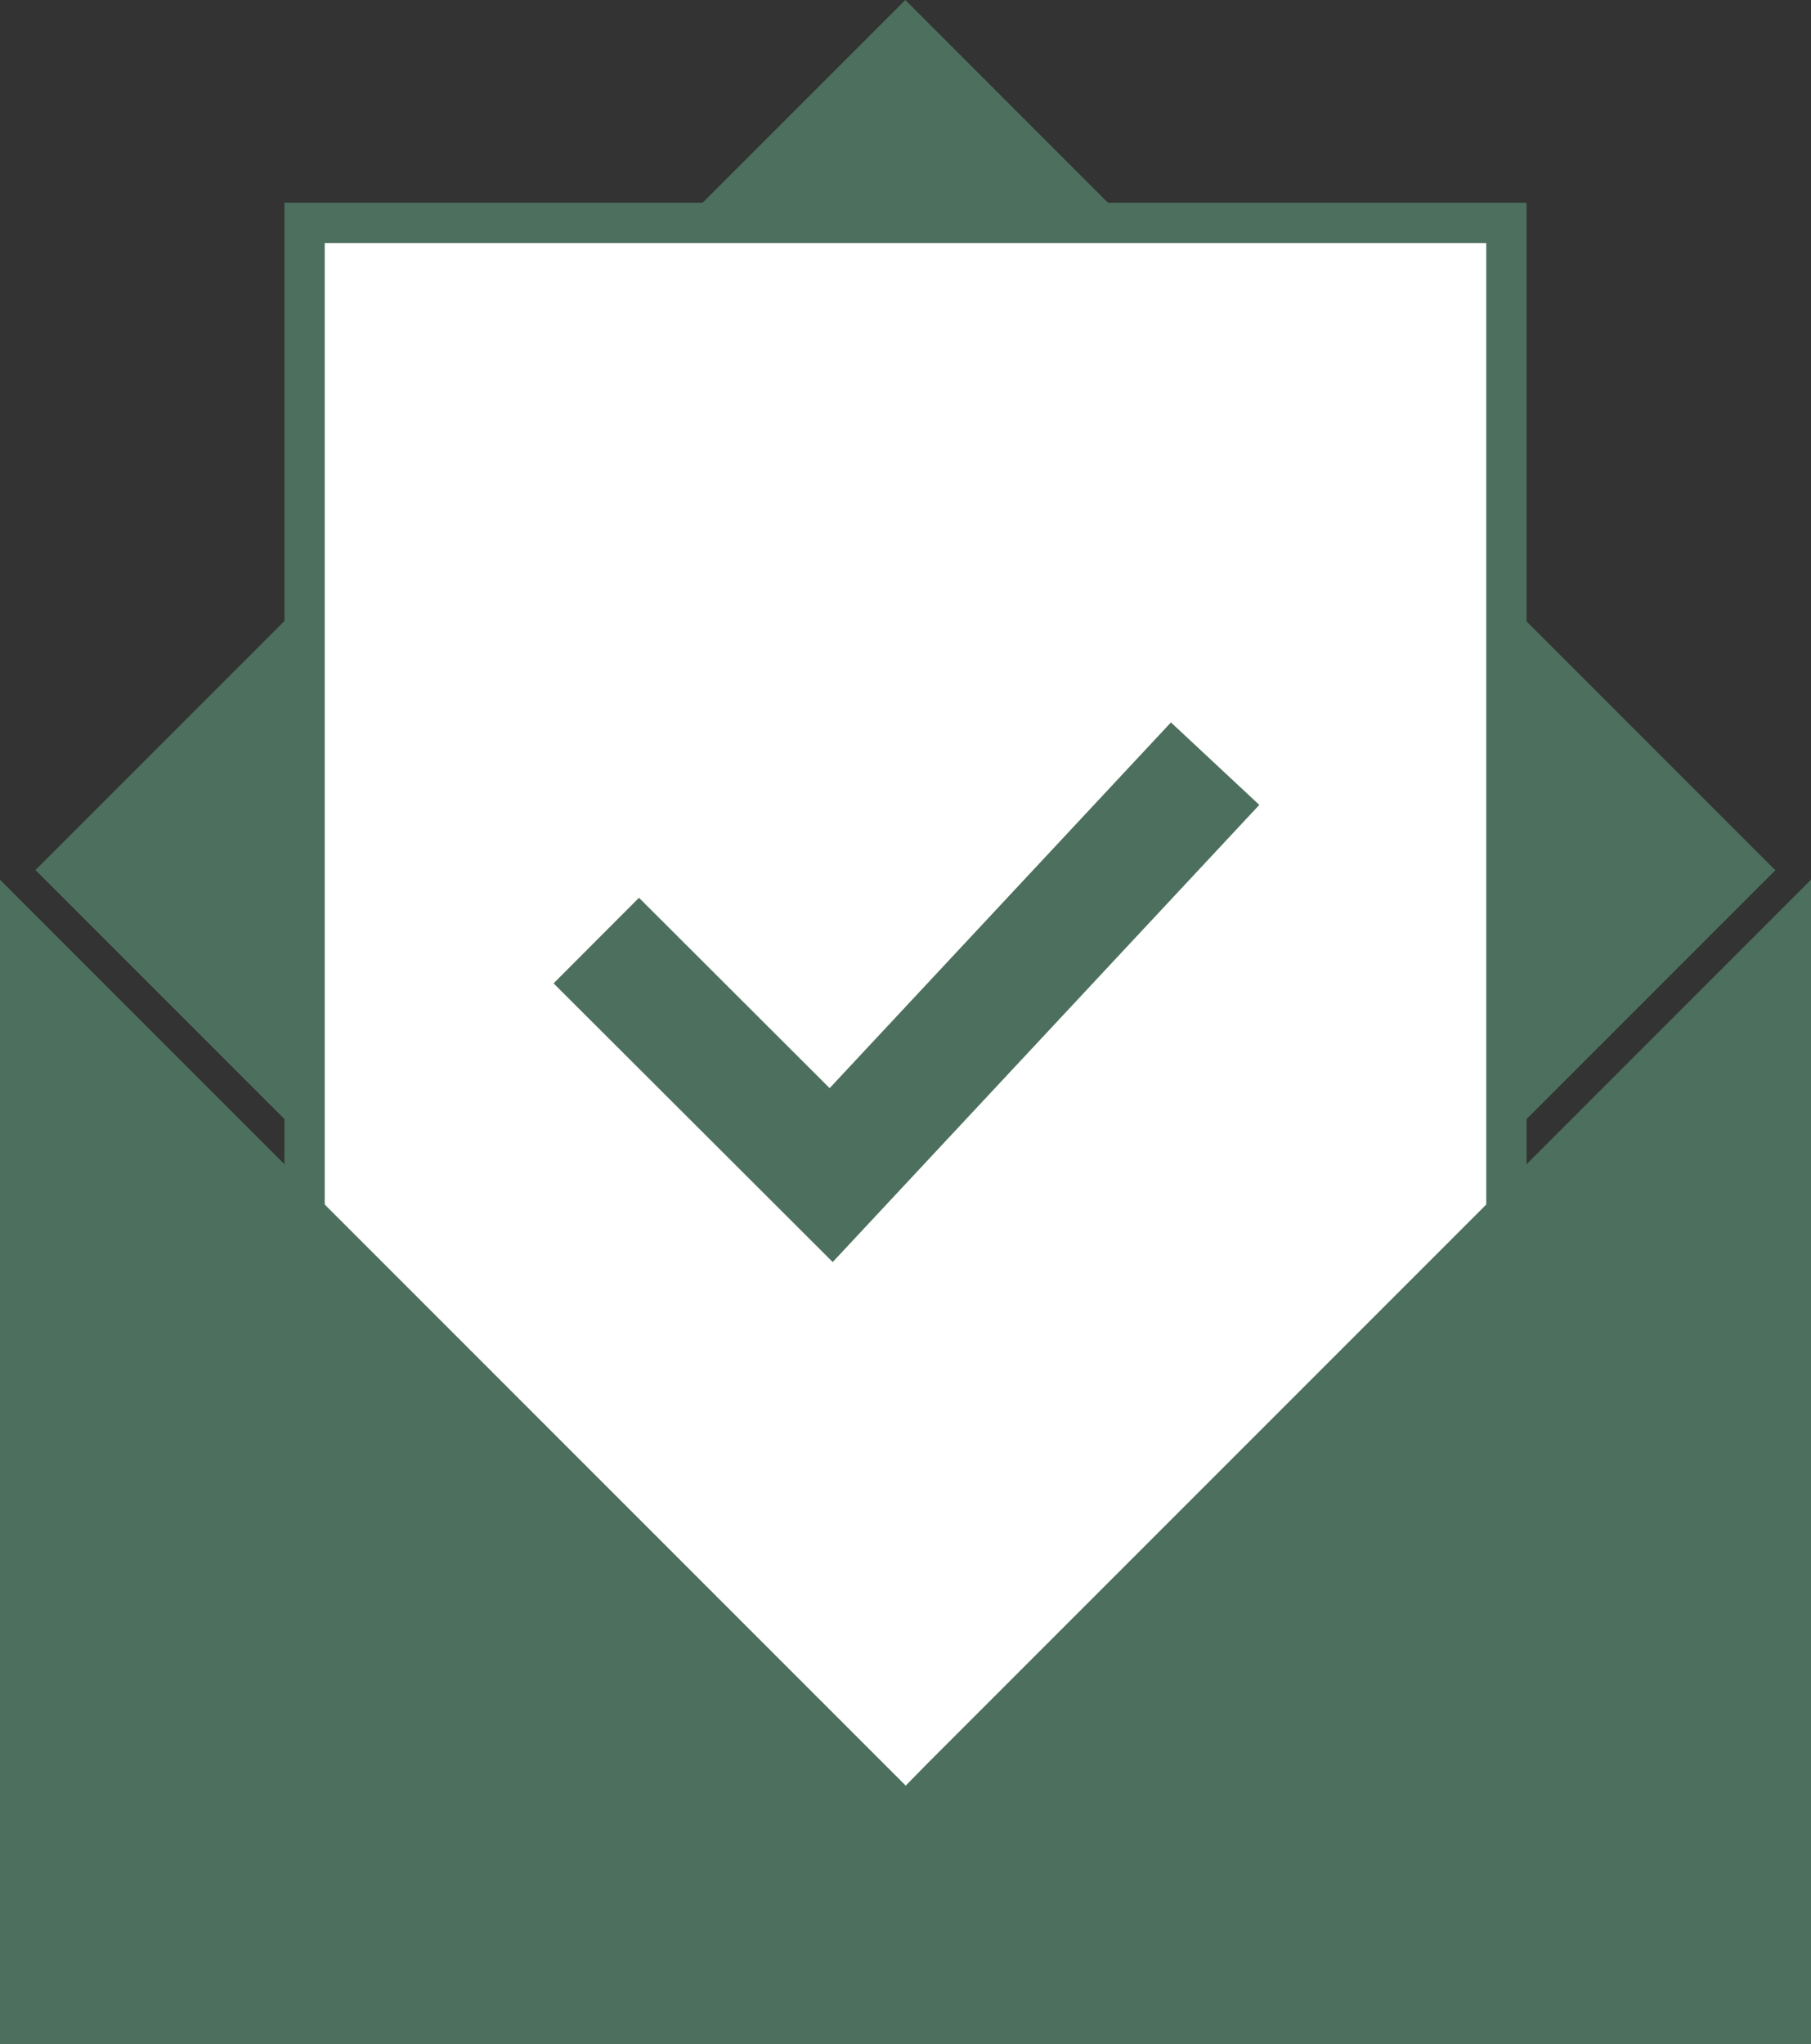
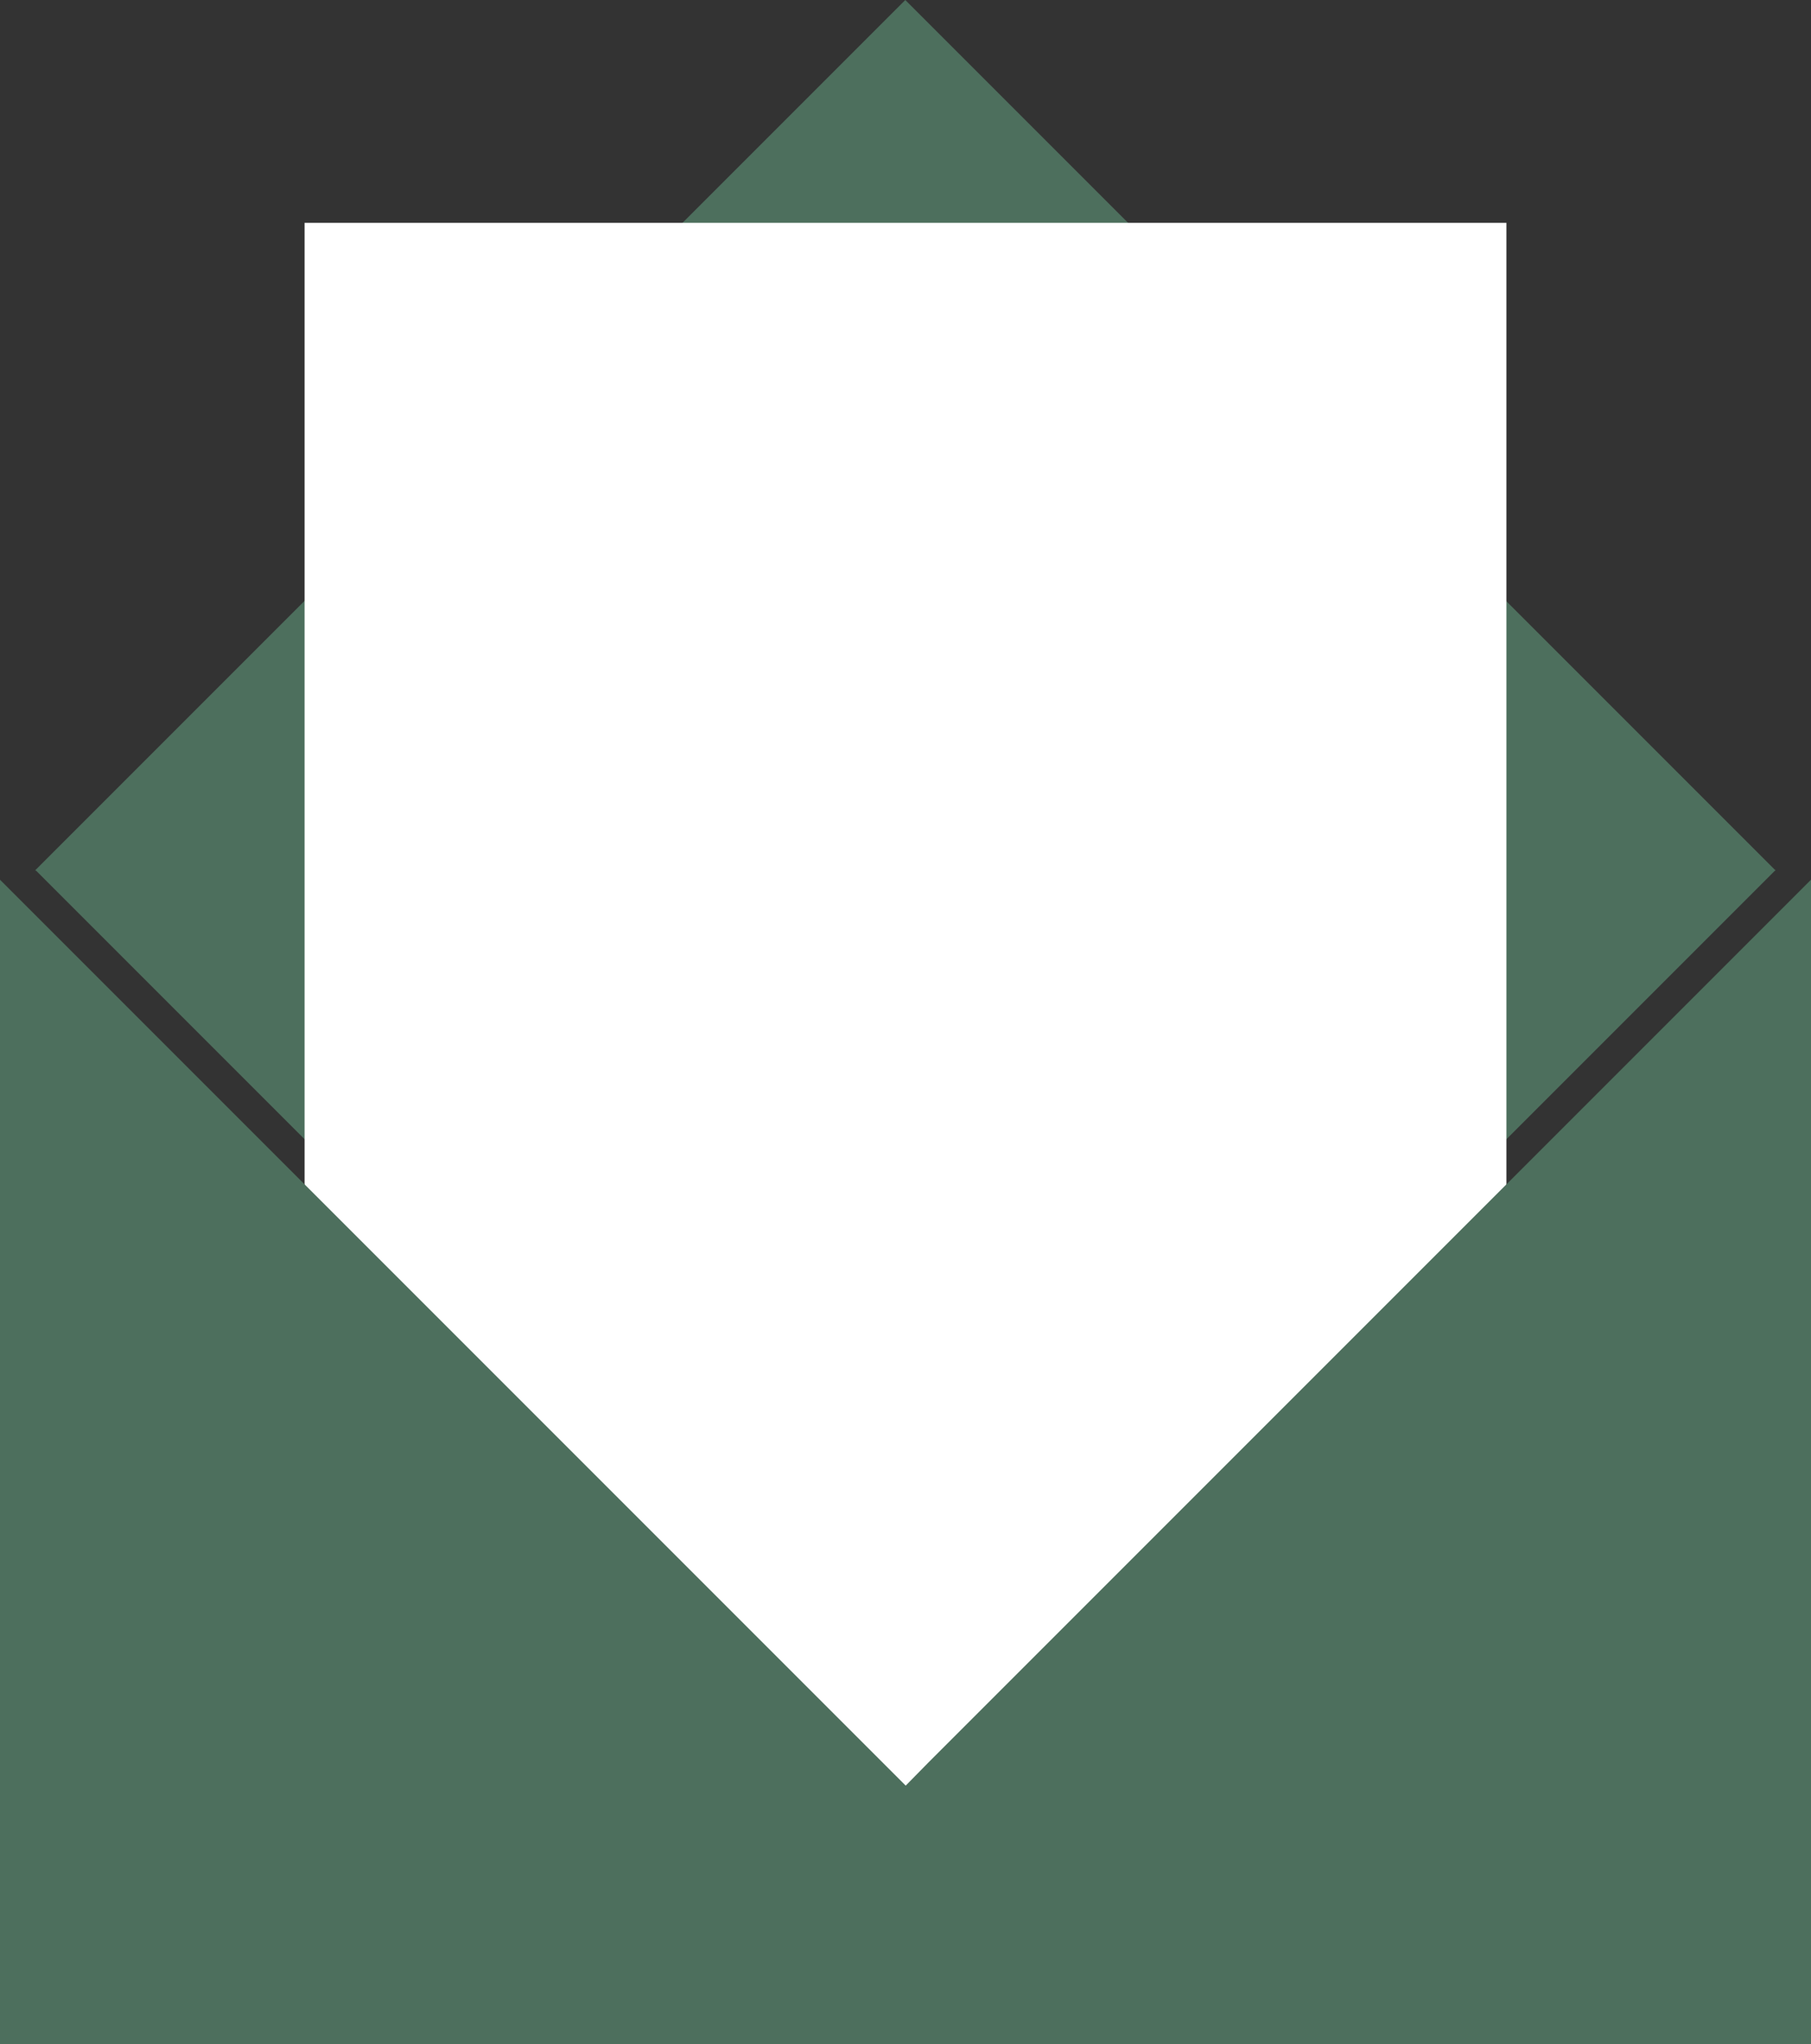
<svg xmlns="http://www.w3.org/2000/svg" id="Ebene_1" data-name="Ebene 1" viewBox="0 0 44.95 50.73">
  <rect x="0" y="0" width="44.95" height="50.73" fill="#333333" stroke="none" />
  <defs>
    <style>
      .cls-1 {
        fill: #4d6f5d;
      }

      .cls-2 {
        fill: #fff;
      }

      .cls-3 {
        stroke-width: 3px;
      }

      .cls-3, .cls-4 {
        fill: none;
        stroke: #4d6f5d;
      }
    </style>
  </defs>
  <g id="Komponente_30_1" data-name="Komponente 30 1">
    <g id="Gruppe_266" data-name="Gruppe 266">
      <g id="Gruppe_241" data-name="Gruppe 241">
        <path id="Pfad_585" data-name="Pfad 585" class="cls-1" d="M22.47,43.19l21.6-21.6H.88l21.6,21.6Z" />
      </g>
      <g id="Gruppe_242" data-name="Gruppe 242">
        <path id="Pfad_586" data-name="Pfad 586" class="cls-1" d="M22.47,0L.87,21.6h43.2L22.47,0Z" />
      </g>
      <g id="Gruppe_243" data-name="Gruppe 243">
        <path id="Pfad_587" data-name="Pfad 587" class="cls-2" d="M7.56,5.53v24.72l14.9,14.84,14.93-14.84V5.53H7.56Z" />
      </g>
      <g id="Gruppe_244" data-name="Gruppe 244">
-         <path id="Pfad_588" data-name="Pfad 588" class="cls-4" d="M7.56,5.53v24.72l14.9,14.84,14.93-14.84V5.53H7.56Z" />
-       </g>
+         </g>
      <g id="Gruppe_245" data-name="Gruppe 245">
-         <path id="Pfad_589" data-name="Pfad 589" class="cls-1" d="M23.03,43.75h0s-.55.56-.55.56h0s0,0,0,0l-.55-.55h0S0,21.83,0,21.83v28.9h44.95v-28.9l-21.92,21.92Z" />
+         <path id="Pfad_589" data-name="Pfad 589" class="cls-1" d="M23.03,43.75h0s-.55.56-.55.56h0s0,0,0,0l-.55-.55S0,21.83,0,21.83v28.9h44.95v-28.9l-21.92,21.92Z" />
      </g>
    </g>
-     <path id="Pfad_633" data-name="Pfad 633" class="cls-3" d="M14.8,23.34l5.83,5.82,9.53-10.21" />
  </g>
</svg>